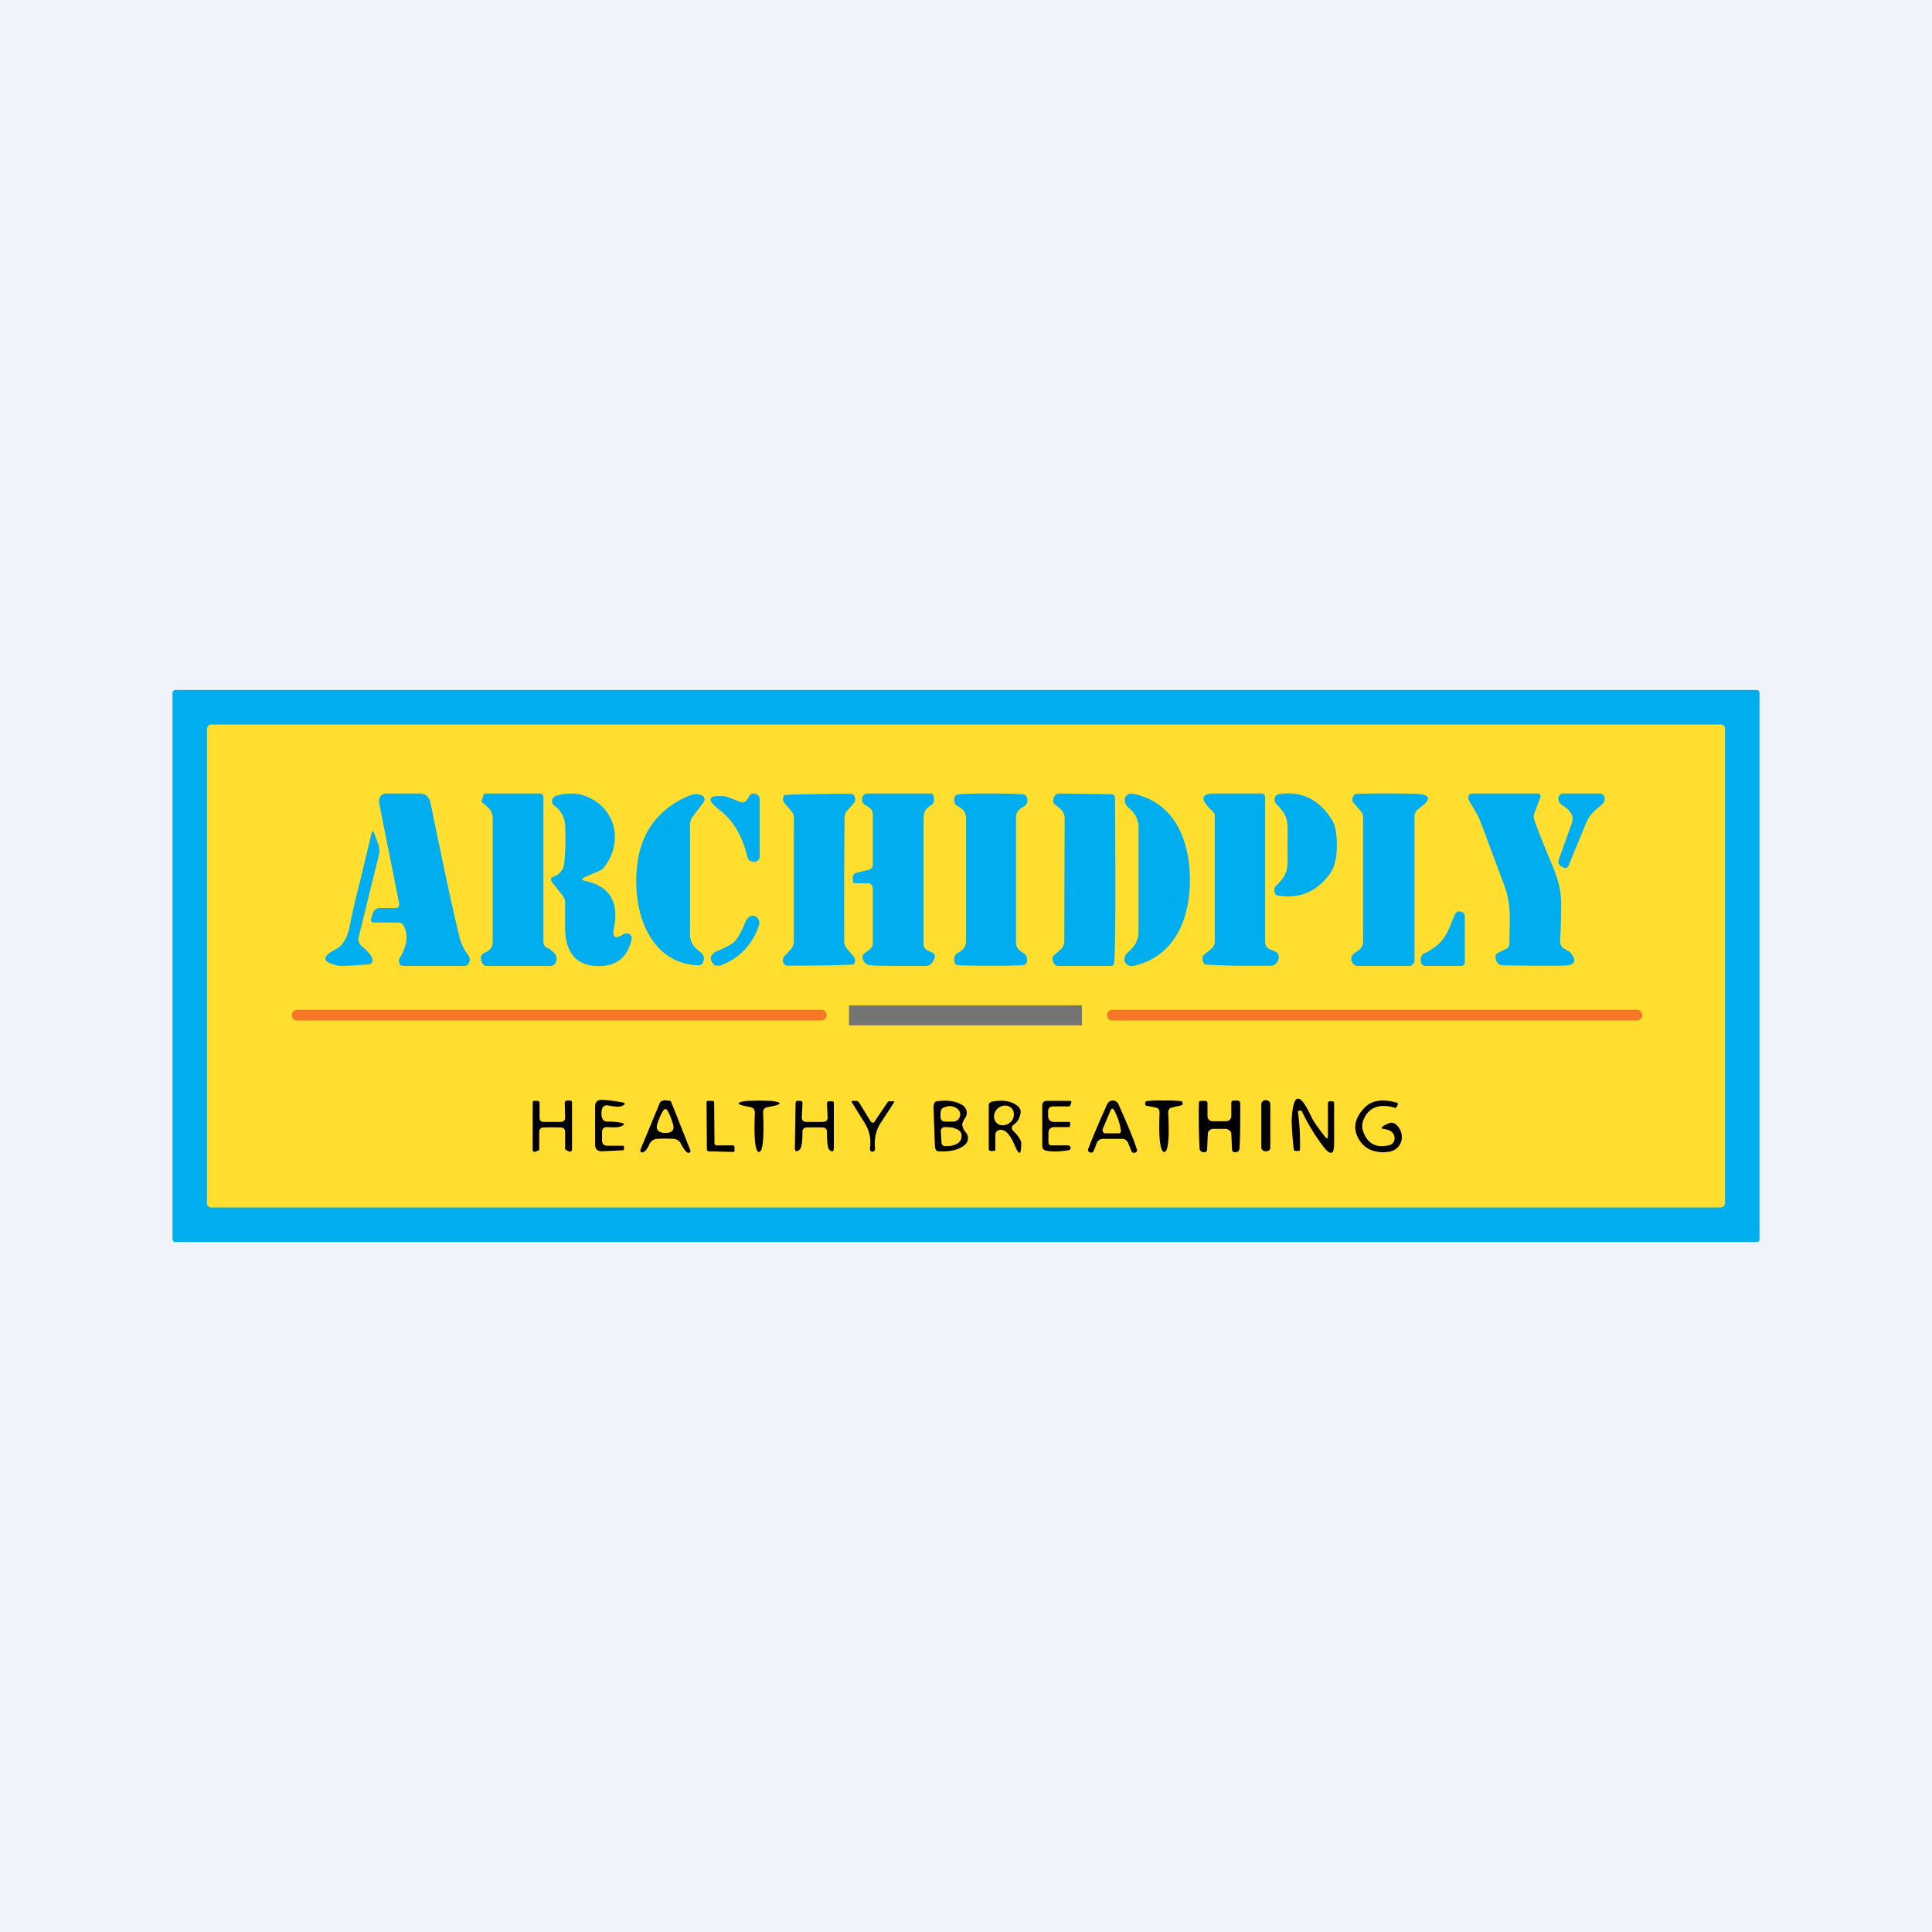
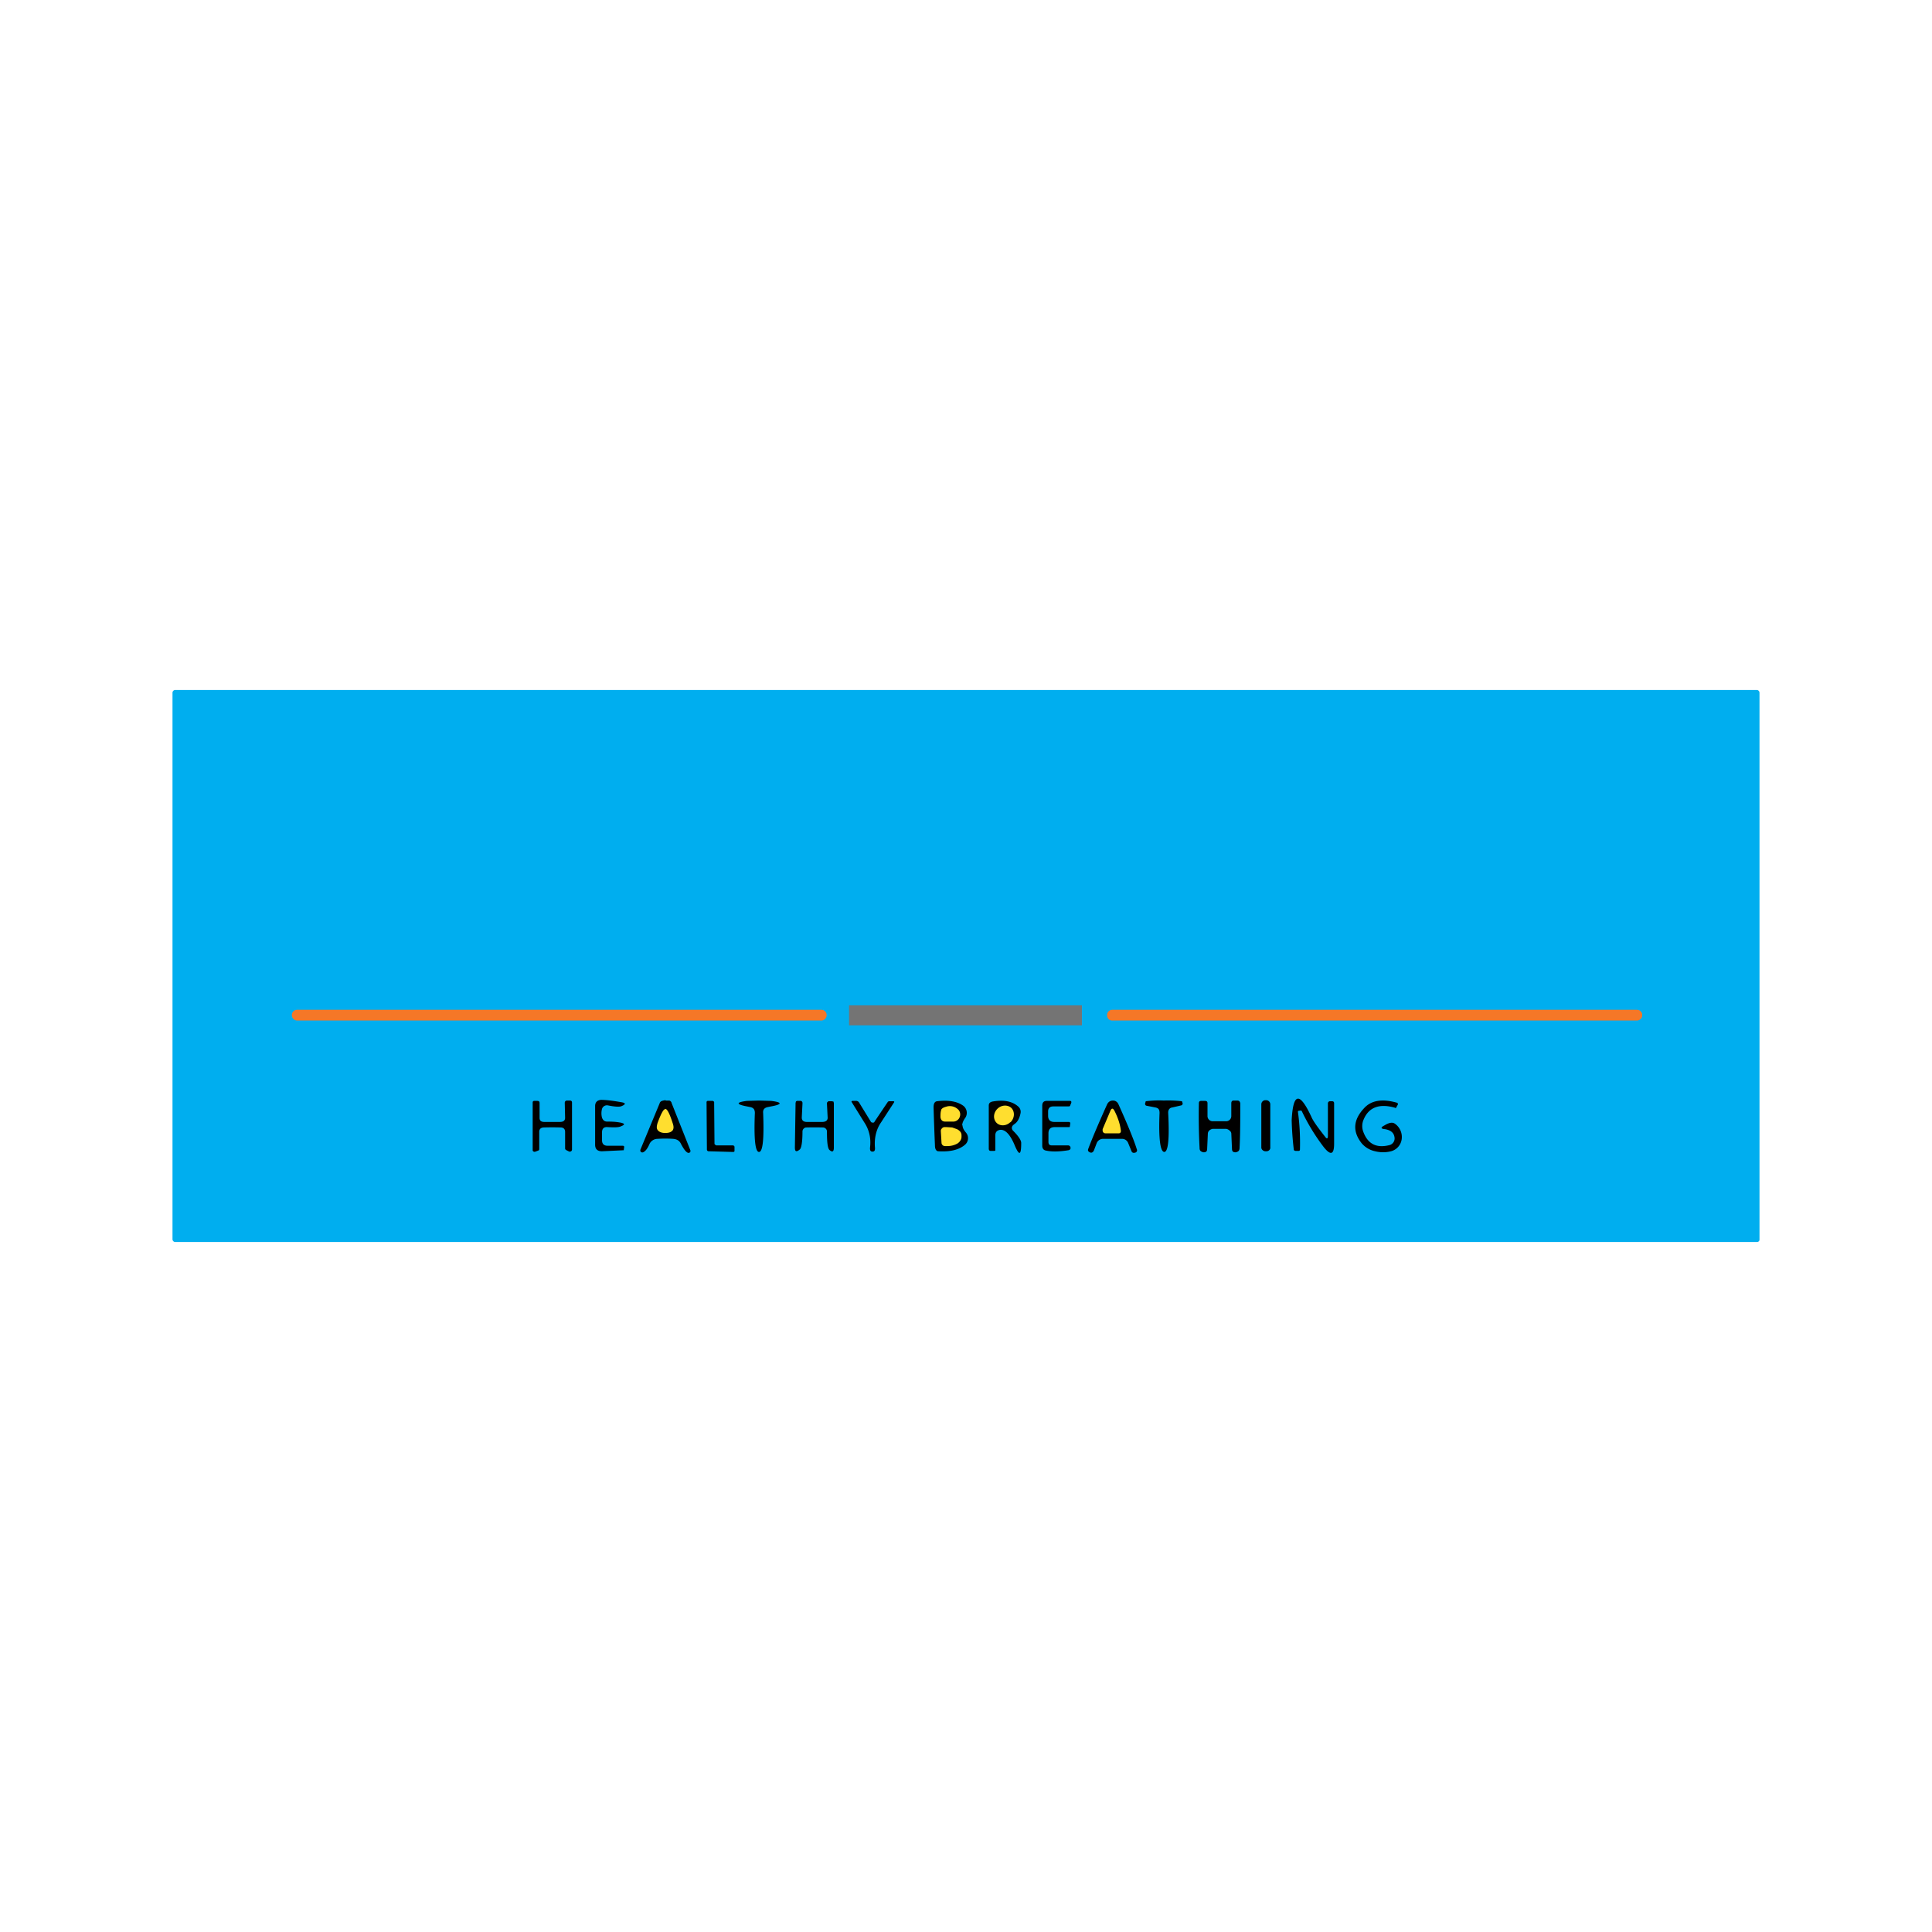
<svg xmlns="http://www.w3.org/2000/svg" width="56" height="56" viewBox="0 0 56 56">
-   <path fill="#F0F3FA" d="M0 0h56v56H0z" />
  <path d="M51 35.92c0 .02 0 .04-.02.06a.08.08 0 0 1-.06.02H5.08a.08.08 0 0 1-.08-.08V20.08a.08.08 0 0 1 .08-.08h45.84a.08.08 0 0 1 .08.08v15.84Z" fill="#00AEEF" />
-   <path d="M50 34.87a.13.13 0 0 1-.13.13H6.13a.13.13 0 0 1-.1-.04.12.12 0 0 1-.03-.09V21.13a.13.13 0 0 1 .13-.13h43.74c.04 0 .07.01.1.04.02.02.03.05.03.09v13.74Z" fill="#FFDE2F" />
-   <path d="M15.86 27.47c.1.05.18.12.24.2a.22.22 0 0 1 .01.22.2.2 0 0 1-.06.08.17.17 0 0 1-.1.03h-1.84c-.02 0-.04 0-.07-.02a.17.17 0 0 1-.05-.05.25.25 0 0 1-.05-.16c0-.08.04-.13.12-.16a.44.44 0 0 0 .13-.08c.06-.06.09-.13.09-.21v-3.64c0-.13-.09-.26-.28-.4-.04-.02-.05-.06-.03-.1l.04-.12c.01-.04.04-.06.08-.06h1.56c.06 0 .1.04.1.11v4.17c0 .1.04.16.11.2ZM16.99 25.54c.7.16.96.62.8 1.39-.04.24.04.3.26.16.04-.03.1-.04.17-.03l.04.02.03.04a.14.14 0 0 1 .02.1c-.11.49-.39.74-.84.78-.75.05-1.1-.38-1.09-1.14v-.68a.35.35 0 0 0-.07-.22l-.3-.38c-.06-.08-.05-.14.04-.17.1-.04.16-.09.2-.14a.37.37 0 0 0 .1-.21c.04-.37.05-.74.03-1.11a.72.72 0 0 0-.32-.6.15.15 0 0 1-.05-.07.17.17 0 0 1 .03-.16.14.14 0 0 1 .07-.05c.37-.11.7-.09 1.01.07.75.38.93 1.3.39 2a.31.31 0 0 1-.13.1l-.4.17c-.14.06-.13.1 0 .13ZM25.3 23.63v1.43c0 .08-.04.13-.11.15l-.37.09c-.06.02-.1.06-.1.13v.1c0 .05.03.07.08.07h.34c.1 0 .16.06.16.17v1.57c0 .08-.04.14-.1.19l-.14.1c-.07.06-.08.13-.03.22.04.08.12.13.22.13.22.02.74.02 1.58.02.11 0 .2-.07.25-.21.04-.09.02-.15-.06-.18l-.13-.06c-.08-.04-.12-.1-.12-.2v-3.61c0-.22.07-.31.22-.4a.16.16 0 0 0 .08-.14v-.08c0-.08-.04-.12-.11-.12h-1.82a.14.14 0 0 0-.1.04.17.17 0 0 0-.05.09v.1c.02.04.04.07.07.09l.11.07c.09.05.13.13.13.24Zm-.64-.62a44.01 44.01 0 0 0-1.91.03.15.15 0 0 0-.05.07.19.19 0 0 0 .04.17l.17.2c.06.06.1.14.1.22v3.6c0 .08-.04.16-.1.23l-.17.18a.19.19 0 0 0-.04.18c0 .03.02.05.05.07.02.02.04.03.07.03a44.01 44.01 0 0 0 1.91-.03.15.15 0 0 0 .05-.07.18.18 0 0 0-.04-.17l-.17-.2a.34.34 0 0 1-.1-.22 308.04 308.04 0 0 1 .01-3.6c0-.08.03-.16.1-.23l.16-.18a.18.18 0 0 0 .04-.18.15.15 0 0 0-.04-.07.12.12 0 0 0-.08-.03ZM28.72 23c.29 0 .58 0 .86.02.1 0 .15.02.17.06a.2.2 0 0 1 .03.1.2.2 0 0 1-.11.2.5.5 0 0 0-.17.14.33.33 0 0 0-.05.19v3.58c0 .08.01.14.05.2.03.04.09.09.17.14.07.04.1.1.1.19a.2.2 0 0 1-.02.1c-.02.04-.08.06-.17.06a25.03 25.03 0 0 1-1.73 0c-.1 0-.15-.02-.17-.06a.2.2 0 0 1-.02-.1.2.2 0 0 1 .1-.2.5.5 0 0 0 .18-.14c.03-.05.06-.1.06-.19v-3.58a.33.33 0 0 0-.06-.2.5.5 0 0 0-.18-.14.2.2 0 0 1-.1-.19c0-.03 0-.07.02-.1.02-.04.08-.06.17-.06.29-.02.58-.02.87-.02ZM32.33 25.5c0 1.23-.01 2.01-.03 2.37 0 .09-.04.13-.11.13h-1.5c-.08 0-.13-.04-.16-.11a.25.25 0 0 1-.02-.12c0-.02 0-.04.02-.05 0-.02.02-.03.03-.04l.22-.19a.42.42 0 0 0 .07-.24 844.47 844.47 0 0 1 .01-3.5c0-.1-.02-.18-.07-.24-.02-.03-.09-.1-.21-.19a.12.12 0 0 1-.04-.04.14.14 0 0 1-.01-.05c0-.04 0-.08.02-.12.03-.07.08-.11.15-.11l1.5.02c.08 0 .12.04.12.12l.01 2.37ZM34.49 25.5c0 1.21-.49 2.25-1.65 2.5a.2.2 0 0 1-.19-.06c-.05-.04-.07-.1-.05-.2.01-.04.04-.09.08-.12.18-.17.3-.3.32-.57v-3.1c-.02-.27-.13-.4-.32-.57a.24.24 0 0 1-.07-.13c-.02-.09 0-.15.05-.2a.2.2 0 0 1 .19-.04c1.16.24 1.64 1.29 1.64 2.5ZM36.8 27.51l.18.08c.03.01.05.04.07.07l.02.1c-.03.14-.1.22-.22.23a24.72 24.72 0 0 1-1.9-.03.13.13 0 0 1-.05-.03.2.2 0 0 1-.04-.11c-.01-.07 0-.12.06-.16l.19-.16c.06-.05.1-.12.1-.2v-3.7l-.01-.02-.02-.03-.14-.14c-.25-.27-.2-.41.15-.41h1.38a.1.1 0 0 1 .07.03.1.1 0 0 1 .03.08v4.18c0 .1.04.18.13.22ZM38.75 24.5c0 .35-.06.6-.17.78-.38.55-.88.78-1.52.68a.13.13 0 0 1-.08-.03.16.16 0 0 1-.04-.08.19.19 0 0 1 .05-.18c.39-.37.33-.53.33-1.18 0-.65.06-.8-.32-1.18a.19.19 0 0 1-.05-.18c0-.03.02-.05.04-.07a.13.13 0 0 1 .08-.04c.64-.1 1.14.14 1.51.7.12.17.17.43.17.78ZM41 23.7v4.16c0 .04-.03.07-.06.1a.12.12 0 0 1-.09.04h-1.5a.18.18 0 0 1-.14-.08.2.2 0 0 1-.04-.16c0-.03.03-.07.05-.1l.18-.13a.3.3 0 0 0 .11-.25v-3.6a.25.25 0 0 0-.06-.16l-.2-.23a.17.17 0 0 1-.05-.08l.01-.1a.16.16 0 0 1 .05-.07.14.14 0 0 1 .08-.03c.7-.02 1.27-.01 1.75 0 .37.03.4.15.1.38l-.1.08c-.07.06-.09.13-.09.23ZM44.47 23.75c.05.17.22.61.52 1.32.18.42.26.78.26 1.08 0 .25 0 .62-.03 1.11 0 .12.04.2.14.25l.14.08c.23.26.16.4-.2.4-.54.01-1.11 0-1.72-.01-.09 0-.15-.03-.18-.08a.25.25 0 0 1-.05-.17c0-.02 0-.05.02-.07a.12.12 0 0 1 .05-.04l.2-.1c.1-.03.13-.1.13-.2.01-.78.06-1.14-.19-1.77l-.65-1.74c-.1-.25-.24-.43-.34-.63a.14.14 0 0 1 0-.12.11.11 0 0 1 .04-.04.1.1 0 0 1 .06-.02h1.88c.1 0 .12.05.09.14l-.17.44a.27.27 0 0 0 0 .17ZM45.55 23.6c-.04-.09-.13-.18-.28-.27a.17.17 0 0 1-.05-.05.2.2 0 0 1-.04-.07.2.2 0 0 1 0-.12c.03-.06.07-.09.13-.09h1.06c.03 0 .06 0 .08.03.03.01.05.04.06.07v.1c0 .03-.02.05-.04.08-.15.15-.37.28-.48.54l-.52 1.26a.12.12 0 0 1-.06.07.1.1 0 0 1-.08 0l-.08-.04a.14.14 0 0 1-.07-.08.17.17 0 0 1 0-.11l.38-1.06a.34.34 0 0 0 0-.25ZM11.52 26.31a.09.09 0 0 1-.05.01H11a.19.19 0 0 0-.11.04.21.21 0 0 0-.08.1l-.04.13c-.04.1-.01.15.09.15h.67c.08 0 .14.03.18.11.13.26.09.57-.13.93a.15.15 0 0 0 0 .14c0 .03.02.05.04.06l.07.02h1.76c.03 0 .06 0 .09-.03a.18.18 0 0 0 .06-.07.2.2 0 0 0-.02-.2 1.5 1.5 0 0 1-.25-.49c-.2-.81-.48-2.12-.85-3.93-.04-.19-.15-.28-.32-.28h-.92c-.2 0-.28.1-.24.33l.57 2.86a.12.12 0 0 1-.02.09.1.1 0 0 1-.03.03Zm-1.12 1a.29.29 0 0 1 0-.16l.58-2.36a.54.54 0 0 0-.02-.33l-.1-.28c-.04-.11-.08-.11-.1.01l-.3 1.26c-.12.47-.24.95-.33 1.43-.07.32-.2.53-.39.63-.43.22-.41.38.06.48.1.02.4 0 .89-.04.08 0 .12-.06.1-.16-.02-.09-.12-.21-.3-.36a.26.26 0 0 1-.09-.13ZM41.3 27.63c.53-.28.62-.49.84-1.06.03-.07.06-.12.1-.14a.17.17 0 0 1 .12 0c.07.02.1.07.1.15v1.28c0 .1-.04.14-.13.14h-1a.15.15 0 0 1-.15-.14c0-.06 0-.1.02-.14a.21.21 0 0 1 .1-.1ZM21.66 23.17l.05-.08a.17.17 0 0 1 .08-.08.16.16 0 0 1 .1 0c.04 0 .07.03.1.06.02.03.03.07.03.11v1.64a.16.16 0 0 1-.04.11.14.14 0 0 1-.1.05c-.13 0-.2-.05-.22-.16-.15-.6-.41-1.04-.79-1.33-.4-.31-.36-.45.12-.41.05 0 .21.06.47.17.09.03.15 0 .2-.08Zm-1.28.1-.33.44a.48.48 0 0 0-.05.25v3.12c0 .19.08.34.23.46.09.07.14.12.16.16.01.05.02.1 0 .15-.01.09-.07.13-.15.13-1.42-.05-1.93-1.58-1.77-2.9.1-.93.58-1.59 1.42-1.98.18-.09.33-.1.44-.05.1.05.12.12.05.22Zm.49 4.72A1.8 1.8 0 0 0 22 26.81a.21.21 0 0 0 0-.12.2.2 0 0 0-.06-.1c-.08-.06-.16-.07-.23-.01a.48.48 0 0 0-.12.18c-.1.25-.2.42-.28.51-.08.09-.25.18-.5.29a.44.44 0 0 0-.17.11c-.05.08-.05.16.02.25.02.03.05.06.09.07h.1Z" fill="#00AEEF" />
+   <path d="M15.86 27.47c.1.05.18.12.24.2a.22.22 0 0 1 .01.22.2.2 0 0 1-.06.08.17.17 0 0 1-.1.03h-1.84c-.02 0-.04 0-.07-.02a.17.17 0 0 1-.05-.05.25.25 0 0 1-.05-.16c0-.08.04-.13.12-.16a.44.44 0 0 0 .13-.08c.06-.06.09-.13.09-.21v-3.64c0-.13-.09-.26-.28-.4-.04-.02-.05-.06-.03-.1l.04-.12c.01-.04.04-.06.08-.06h1.56c.06 0 .1.04.1.11v4.17c0 .1.04.16.11.2ZM16.99 25.54c.7.16.96.62.8 1.39-.04.24.04.3.26.16.04-.03.1-.04.17-.03l.04.02.03.04a.14.14 0 0 1 .02.1c-.11.49-.39.74-.84.78-.75.05-1.1-.38-1.09-1.14v-.68a.35.35 0 0 0-.07-.22l-.3-.38c-.06-.08-.05-.14.04-.17.1-.04.16-.09.2-.14a.37.37 0 0 0 .1-.21c.04-.37.05-.74.03-1.11a.72.72 0 0 0-.32-.6.15.15 0 0 1-.05-.07.17.17 0 0 1 .03-.16.14.14 0 0 1 .07-.05c.37-.11.7-.09 1.01.07.75.38.93 1.3.39 2a.31.31 0 0 1-.13.1l-.4.17c-.14.06-.13.1 0 .13ZM25.3 23.63v1.43c0 .08-.04.13-.11.15l-.37.09c-.06.02-.1.06-.1.13v.1c0 .05.03.07.08.07h.34c.1 0 .16.06.16.17v1.57c0 .08-.04.14-.1.19l-.14.1c-.07.06-.08.13-.03.22.04.08.12.13.22.13.22.02.74.02 1.58.02.11 0 .2-.07.25-.21.04-.09.02-.15-.06-.18l-.13-.06c-.08-.04-.12-.1-.12-.2v-3.61c0-.22.07-.31.22-.4a.16.16 0 0 0 .08-.14v-.08c0-.08-.04-.12-.11-.12h-1.82a.14.14 0 0 0-.1.04.17.17 0 0 0-.05.09v.1c.02.04.04.07.07.09l.11.07c.09.05.13.13.13.24Zm-.64-.62a44.01 44.01 0 0 0-1.91.03.15.15 0 0 0-.05.07.19.19 0 0 0 .04.17l.17.2c.06.06.1.14.1.22v3.6c0 .08-.04.16-.1.23l-.17.18a.19.19 0 0 0-.04.18c0 .03.02.05.05.07.02.02.04.03.07.03a44.01 44.01 0 0 0 1.91-.03.15.15 0 0 0 .05-.07.18.18 0 0 0-.04-.17l-.17-.2a.34.34 0 0 1-.1-.22 308.04 308.04 0 0 1 .01-3.6c0-.08.03-.16.1-.23l.16-.18a.18.18 0 0 0 .04-.18.15.15 0 0 0-.04-.07.12.12 0 0 0-.08-.03ZM28.72 23c.29 0 .58 0 .86.02.1 0 .15.02.17.06a.2.2 0 0 1 .03.1.2.2 0 0 1-.11.2.5.5 0 0 0-.17.14.33.33 0 0 0-.05.19v3.58c0 .08.01.14.05.2.03.04.09.09.17.14.07.04.1.1.1.19a.2.2 0 0 1-.02.1c-.02.04-.08.06-.17.06a25.03 25.03 0 0 1-1.73 0c-.1 0-.15-.02-.17-.06a.2.2 0 0 1-.02-.1.2.2 0 0 1 .1-.2.5.5 0 0 0 .18-.14c.03-.05.06-.1.06-.19v-3.58a.33.33 0 0 0-.06-.2.5.5 0 0 0-.18-.14.2.2 0 0 1-.1-.19c0-.03 0-.07.02-.1.02-.04.08-.06.17-.06.29-.02.58-.02.87-.02ZM32.33 25.5c0 1.23-.01 2.01-.03 2.37 0 .09-.04.13-.11.13h-1.5c-.08 0-.13-.04-.16-.11a.25.25 0 0 1-.02-.12c0-.02 0-.04.02-.05 0-.02.02-.03.03-.04l.22-.19a.42.42 0 0 0 .07-.24 844.47 844.47 0 0 1 .01-3.5c0-.1-.02-.18-.07-.24-.02-.03-.09-.1-.21-.19a.12.12 0 0 1-.04-.04.14.14 0 0 1-.01-.05c0-.04 0-.08.02-.12.03-.07.08-.11.15-.11l1.5.02c.08 0 .12.04.12.12l.01 2.37ZM34.49 25.5c0 1.21-.49 2.25-1.65 2.5a.2.2 0 0 1-.19-.06c-.05-.04-.07-.1-.05-.2.01-.04.04-.09.08-.12.18-.17.3-.3.32-.57v-3.1c-.02-.27-.13-.4-.32-.57a.24.24 0 0 1-.07-.13c-.02-.09 0-.15.05-.2a.2.2 0 0 1 .19-.04c1.16.24 1.64 1.29 1.64 2.5ZM36.8 27.51l.18.08c.03.01.05.04.07.07l.02.1c-.03.14-.1.22-.22.23a24.72 24.72 0 0 1-1.9-.03.13.13 0 0 1-.05-.03.2.2 0 0 1-.04-.11c-.01-.07 0-.12.06-.16l.19-.16c.06-.05.1-.12.1-.2v-3.7l-.01-.02-.02-.03-.14-.14c-.25-.27-.2-.41.15-.41h1.38a.1.1 0 0 1 .07.03.1.1 0 0 1 .03.08v4.18c0 .1.04.18.13.22ZM38.75 24.5c0 .35-.06.6-.17.78-.38.55-.88.78-1.52.68a.13.13 0 0 1-.08-.03.16.16 0 0 1-.04-.08.19.19 0 0 1 .05-.18c.39-.37.33-.53.33-1.18 0-.65.06-.8-.32-1.18a.19.19 0 0 1-.05-.18c0-.03.02-.05.04-.07a.13.13 0 0 1 .08-.04c.64-.1 1.14.14 1.51.7.12.17.17.43.17.78ZM41 23.7v4.16c0 .04-.03.07-.06.1a.12.12 0 0 1-.09.04h-1.5a.18.18 0 0 1-.14-.08.2.2 0 0 1-.04-.16c0-.03.03-.07.05-.1l.18-.13a.3.3 0 0 0 .11-.25v-3.6a.25.25 0 0 0-.06-.16l-.2-.23a.17.17 0 0 1-.05-.08l.01-.1a.16.16 0 0 1 .05-.07.14.14 0 0 1 .08-.03c.7-.02 1.27-.01 1.75 0 .37.03.4.15.1.38l-.1.08c-.07.06-.09.13-.09.23ZM44.47 23.75c.05.17.22.61.52 1.32.18.42.26.78.26 1.08 0 .25 0 .62-.03 1.11 0 .12.04.2.14.25l.14.08a.25.25 0 0 1-.05-.17c0-.02 0-.05.02-.07a.12.12 0 0 1 .05-.04l.2-.1c.1-.03.13-.1.13-.2.01-.78.06-1.14-.19-1.77l-.65-1.74c-.1-.25-.24-.43-.34-.63a.14.14 0 0 1 0-.12.11.11 0 0 1 .04-.04.1.1 0 0 1 .06-.02h1.88c.1 0 .12.05.09.14l-.17.44a.27.27 0 0 0 0 .17ZM45.55 23.6c-.04-.09-.13-.18-.28-.27a.17.17 0 0 1-.05-.05.2.2 0 0 1-.04-.07.2.2 0 0 1 0-.12c.03-.06.07-.09.13-.09h1.06c.03 0 .06 0 .08.03.03.01.05.04.06.07v.1c0 .03-.02.05-.04.08-.15.15-.37.28-.48.54l-.52 1.26a.12.12 0 0 1-.06.07.1.1 0 0 1-.08 0l-.08-.04a.14.14 0 0 1-.07-.08.17.17 0 0 1 0-.11l.38-1.06a.34.34 0 0 0 0-.25ZM11.52 26.31a.09.09 0 0 1-.05.01H11a.19.19 0 0 0-.11.04.21.21 0 0 0-.08.1l-.04.13c-.04.1-.01.15.09.15h.67c.08 0 .14.03.18.11.13.26.09.57-.13.93a.15.15 0 0 0 0 .14c0 .03.02.05.04.06l.07.02h1.76c.03 0 .06 0 .09-.03a.18.18 0 0 0 .06-.07.2.2 0 0 0-.02-.2 1.5 1.5 0 0 1-.25-.49c-.2-.81-.48-2.12-.85-3.93-.04-.19-.15-.28-.32-.28h-.92c-.2 0-.28.1-.24.33l.57 2.86a.12.12 0 0 1-.02.09.1.1 0 0 1-.03.03Zm-1.12 1a.29.29 0 0 1 0-.16l.58-2.36a.54.54 0 0 0-.02-.33l-.1-.28c-.04-.11-.08-.11-.1.01l-.3 1.26c-.12.47-.24.95-.33 1.43-.07.32-.2.53-.39.63-.43.22-.41.38.06.48.1.02.4 0 .89-.04.08 0 .12-.06.1-.16-.02-.09-.12-.21-.3-.36a.26.26 0 0 1-.09-.13ZM41.3 27.63c.53-.28.62-.49.84-1.06.03-.07.06-.12.1-.14a.17.17 0 0 1 .12 0c.07.02.1.07.1.15v1.28c0 .1-.04.14-.13.14h-1a.15.15 0 0 1-.15-.14c0-.06 0-.1.02-.14a.21.21 0 0 1 .1-.1ZM21.66 23.17l.05-.08a.17.17 0 0 1 .08-.08.16.16 0 0 1 .1 0c.04 0 .07.03.1.06.02.03.03.07.03.11v1.64a.16.16 0 0 1-.04.11.14.14 0 0 1-.1.05c-.13 0-.2-.05-.22-.16-.15-.6-.41-1.04-.79-1.33-.4-.31-.36-.45.12-.41.05 0 .21.06.47.17.09.03.15 0 .2-.08Zm-1.28.1-.33.44a.48.48 0 0 0-.05.25v3.12c0 .19.08.34.23.46.09.07.14.12.16.16.01.05.02.1 0 .15-.01.09-.07.13-.15.13-1.42-.05-1.93-1.58-1.77-2.9.1-.93.58-1.59 1.42-1.98.18-.09.33-.1.44-.05.1.05.12.12.05.22Zm.49 4.72A1.8 1.8 0 0 0 22 26.81a.21.21 0 0 0 0-.12.2.2 0 0 0-.06-.1c-.08-.06-.16-.07-.23-.01a.48.48 0 0 0-.12.18c-.1.25-.2.42-.28.51-.08.09-.25.18-.5.29a.44.44 0 0 0-.17.11c-.05.08-.05.16.02.25.02.03.05.06.09.07h.1Z" fill="#00AEEF" />
  <path d="M23.81 29.27H8.61a.15.15 0 0 0-.15.15v.01c0 .08.07.15.15.15h15.2c.08 0 .15-.07.15-.15a.15.15 0 0 0-.15-.16ZM47.45 29.27H32.23a.15.15 0 0 0-.14.15v.01c0 .08.06.15.14.15h15.22c.08 0 .15-.07.15-.15a.15.15 0 0 0-.15-.16Z" fill="#F57727" />
  <path d="M16 32.52h.23c.1 0 .15-.04.15-.12l-.01-.43c0-.04.02-.07.07-.07h.08c.04 0 .06.02.06.06v1.36a.06.06 0 0 1-.06.06h-.02l-.08-.04a.06.06 0 0 1-.04-.05v-.48c0-.08-.04-.12-.11-.13a8.45 8.45 0 0 0-.52 0c-.08.01-.12.05-.12.13v.48c0 .03 0 .05-.03.06l-.08.03a.06.06 0 0 1-.08-.03V31.96c0-.03.01-.05.05-.05h.08c.05 0 .07.02.07.06v.43c0 .08.04.12.14.12h.23ZM17.6 32.51c.1 0 .23 0 .39.03.13.03.13.06 0 .11-.06.03-.19.03-.38.02-.1-.01-.16.04-.16.15v.23c0 .1.05.16.16.16h.44c.03 0 .05.02.04.05l-.01.08-.63.03c-.13 0-.2-.06-.2-.19v-1.12c0-.11.06-.17.17-.18.13 0 .32.02.6.07.12.02.12.06 0 .11-.06.03-.2.02-.4-.02a.15.15 0 0 0-.17.1.5.5 0 0 0 0 .26c.03.07.07.11.15.11ZM19.3 31.9h.1a.1.1 0 0 1 .07.08l.54 1.36a.06.06 0 0 1-.01.06.06.06 0 0 1-.07.01c-.06-.03-.12-.12-.19-.25-.04-.09-.11-.14-.23-.15a3.36 3.36 0 0 0-.45 0c-.1 0-.19.06-.23.14-.06.14-.12.22-.19.25a.06.06 0 0 1-.08-.04v-.03l.56-1.35a.1.1 0 0 1 .07-.07.41.41 0 0 1 .1-.02ZM20.76 33.2h.48a.05.05 0 0 1 .05.04v.13a.05.05 0 0 1-.03.02h-.02l-.7-.02a.05.05 0 0 1-.05-.05l-.01-1.36a.05.05 0 0 1 .01-.04.05.05 0 0 1 .04-.01h.12a.05.05 0 0 1 .05.06l.01 1.18s0 .02.02.03l.03.02ZM22 31.9l.35.01c.33.04.33.1 0 .16l-.1.02c-.09.02-.14.07-.13.17.03.75-.01 1.13-.12 1.13s-.15-.38-.12-1.13c0-.1-.04-.15-.13-.17l-.1-.02c-.32-.06-.32-.12 0-.16l.35-.01ZM23.61 32.52h.22c.1 0 .16-.04.16-.12l-.02-.4v-.04l.02-.02.02-.02h.1l.05.01.01.05v1.28c0 .12-.04.15-.13.07-.05-.05-.07-.22-.07-.52a.12.12 0 0 0-.11-.13 9.7 9.7 0 0 0-.5 0 .12.12 0 0 0-.1.12c0 .3-.03.48-.08.52-.1.08-.14.06-.14-.06l.02-1.29.01-.04a.06.06 0 0 1 .05-.02h.1a.07.07 0 0 1 .04.05v.03l-.02.4c0 .09.05.13.15.13h.22ZM25.3 32.54c.02 0 .04 0 .05-.03a110.12 110.12 0 0 1 .39-.58l.03-.01h.11c.04 0 .05.01.03.04l-.37.57c-.14.2-.2.45-.18.72.01.09-.01.13-.07.13-.06 0-.08-.04-.07-.13.03-.27-.03-.51-.17-.72l-.36-.58c-.02-.03 0-.04.03-.04h.11l.03.01.03.02.35.57c.01.02.03.03.06.03ZM27.9 32.62c0 .06.03.13.1.21a.25.25 0 0 1-.04.36c-.17.14-.42.2-.76.18-.06 0-.1-.06-.1-.17a79.83 79.83 0 0 1-.04-1.1c0-.11.03-.17.1-.18.32-.04.58 0 .76.13a.26.26 0 0 1 .06.35c-.06.08-.09.16-.09.22ZM29.4 32.59a.12.12 0 0 0-.07.09.12.12 0 0 0 .04.1c.15.15.23.27.23.35 0 .37-.06.38-.2.04-.13-.3-.27-.44-.42-.42-.09.02-.13.07-.13.16v.44l-.03.01h-.1c-.04 0-.06-.02-.06-.07v-1.24c0-.07.03-.1.1-.12.33-.06.58-.01.75.14a.2.2 0 0 1 .07.2c-.03.16-.1.27-.19.32ZM30.53 32.07c-.1 0-.15.05-.15.15v.12c0 .12.06.18.18.18h.42c.03 0 .05.02.04.06l-.01.07c0 .01 0 .02-.02.02h-.42c-.12 0-.18.06-.18.18v.25c0 .07.03.1.1.1h.47a.07.07 0 0 1 .07.07c0 .02 0 .04-.02.05a.07.07 0 0 1-.04.02c-.25.04-.47.05-.65.01-.07-.01-.11-.06-.11-.14v-1.16c0-.09.04-.14.13-.14h.67c.04 0 .05.02.04.06l-.03.07c0 .02-.02.03-.05.03h-.44ZM32.26 31.9c.07 0 .13.04.16.11.27.6.45 1.04.53 1.3.02.04 0 .07-.02.09-.07.03-.12.02-.14-.05l-.09-.22a.19.19 0 0 0-.18-.12h-.54a.2.2 0 0 0-.19.12l-.08.21c-.03.07-.08.09-.14.05-.03-.02-.04-.04-.03-.08.1-.27.28-.7.55-1.3.04-.08.1-.11.17-.11ZM33.73 31.9a3.53 3.53 0 0 1 .53.02l.02.06c0 .03-.01.05-.04.06l-.26.06c-.08.01-.12.07-.12.15.04.76 0 1.13-.11 1.14-.12 0-.17-.38-.14-1.13 0-.1-.03-.14-.12-.16l-.26-.05c-.03-.01-.04-.03-.04-.06l.02-.07c.17-.02.35-.03.52-.02ZM35.35 32.5h.2a.15.15 0 0 0 .14-.15v-.37c0-.05.02-.08.07-.08h.1c.06 0 .08.03.09.08 0 .47 0 .9-.02 1.28 0 .05-.01.09-.04.11a.15.15 0 0 1-.08.03c-.07 0-.1-.03-.1-.1l-.02-.45a.12.12 0 0 0-.05-.08.2.2 0 0 0-.1-.05h-.39a.2.2 0 0 0-.1.05.13.13 0 0 0-.04.09l-.02.44c0 .07-.03.1-.1.1a.17.17 0 0 1-.08-.03c-.03-.02-.04-.05-.04-.1-.02-.39-.03-.82-.02-1.29 0-.05.02-.07.07-.07h.1c.06 0 .08.02.08.07v.37a.15.15 0 0 0 .14.15h.2ZM36.7 31.89h-.03a.12.12 0 0 0-.11.12v1.25c0 .06.06.11.12.11h.03c.06 0 .12-.05.11-.12v-1.24a.12.12 0 0 0-.12-.12ZM37.7 32.19l-.07.01-.01.02c.05.35.07.72.06 1.1 0 .02-.01.04-.04.04h-.08c-.04 0-.06-.02-.06-.05a9.13 9.13 0 0 1-.06-.84c.04-.8.23-.83.57-.1.05.12.18.3.4.58.05.07.08.06.08-.03v-.94a.06.06 0 0 1 .06-.06h.06c.04 0 .06.02.06.06v1.17c0 .32-.1.35-.3.1a5.84 5.84 0 0 1-.64-1.05.07.07 0 0 0-.04-.01ZM40.42 32.96c-.02-.13-.11-.2-.27-.23-.13-.01-.14-.05-.02-.11.13-.08.23-.1.3-.05a.47.47 0 0 1 .2.44.42.42 0 0 1-.31.36.94.94 0 0 1-.46 0 .7.7 0 0 1-.39-.23c-.27-.34-.25-.68.07-1.02.2-.22.51-.28.94-.16.04.01.05.04.03.07l-.04.07c0 .02-.02.02-.03.01-.45-.13-.76-.02-.91.33a.47.47 0 0 0-.02.35c.13.37.39.5.77.4a.2.2 0 0 0 .14-.23Z" />
  <path d="M27.42 32.08a.34.34 0 0 1 .33.06.2.2 0 0 1 .07.23.2.2 0 0 1-.2.14h-.22c-.09 0-.13-.05-.14-.13 0-.08 0-.14.02-.2 0-.04.06-.08.14-.1ZM29.29 32.53c.12-.12.13-.3.03-.41-.1-.1-.28-.1-.4.01-.13.12-.14.3-.04.41.1.11.29.1.4-.01ZM19.28 32.14c.06 0 .13.14.22.42.03.09.03.15 0 .2-.04.05-.1.08-.22.08-.1 0-.18-.03-.22-.09-.03-.04-.03-.1 0-.2.1-.27.17-.4.22-.4ZM32.43 32.85h-.39a.08.08 0 0 1-.08-.08v-.04l.22-.52c.04-.1.08-.1.13 0 .1.2.16.39.18.57 0 .04-.02.07-.06.07ZM27.27 32.78a.1.1 0 0 1 .03-.07.1.1 0 0 1 .07-.04h.07l.16.01.14.05a.3.3 0 0 1 .1.08c.02.03.03.06.03.1v.04c0 .07-.04.14-.11.19a.58.58 0 0 1-.3.08h-.07a.1.1 0 0 1-.1-.1l-.02-.34Z" fill="#FFDE2F" />
  <path fill="#747474" d="M24.61 29.14h6.75v.58h-6.75z" />
</svg>